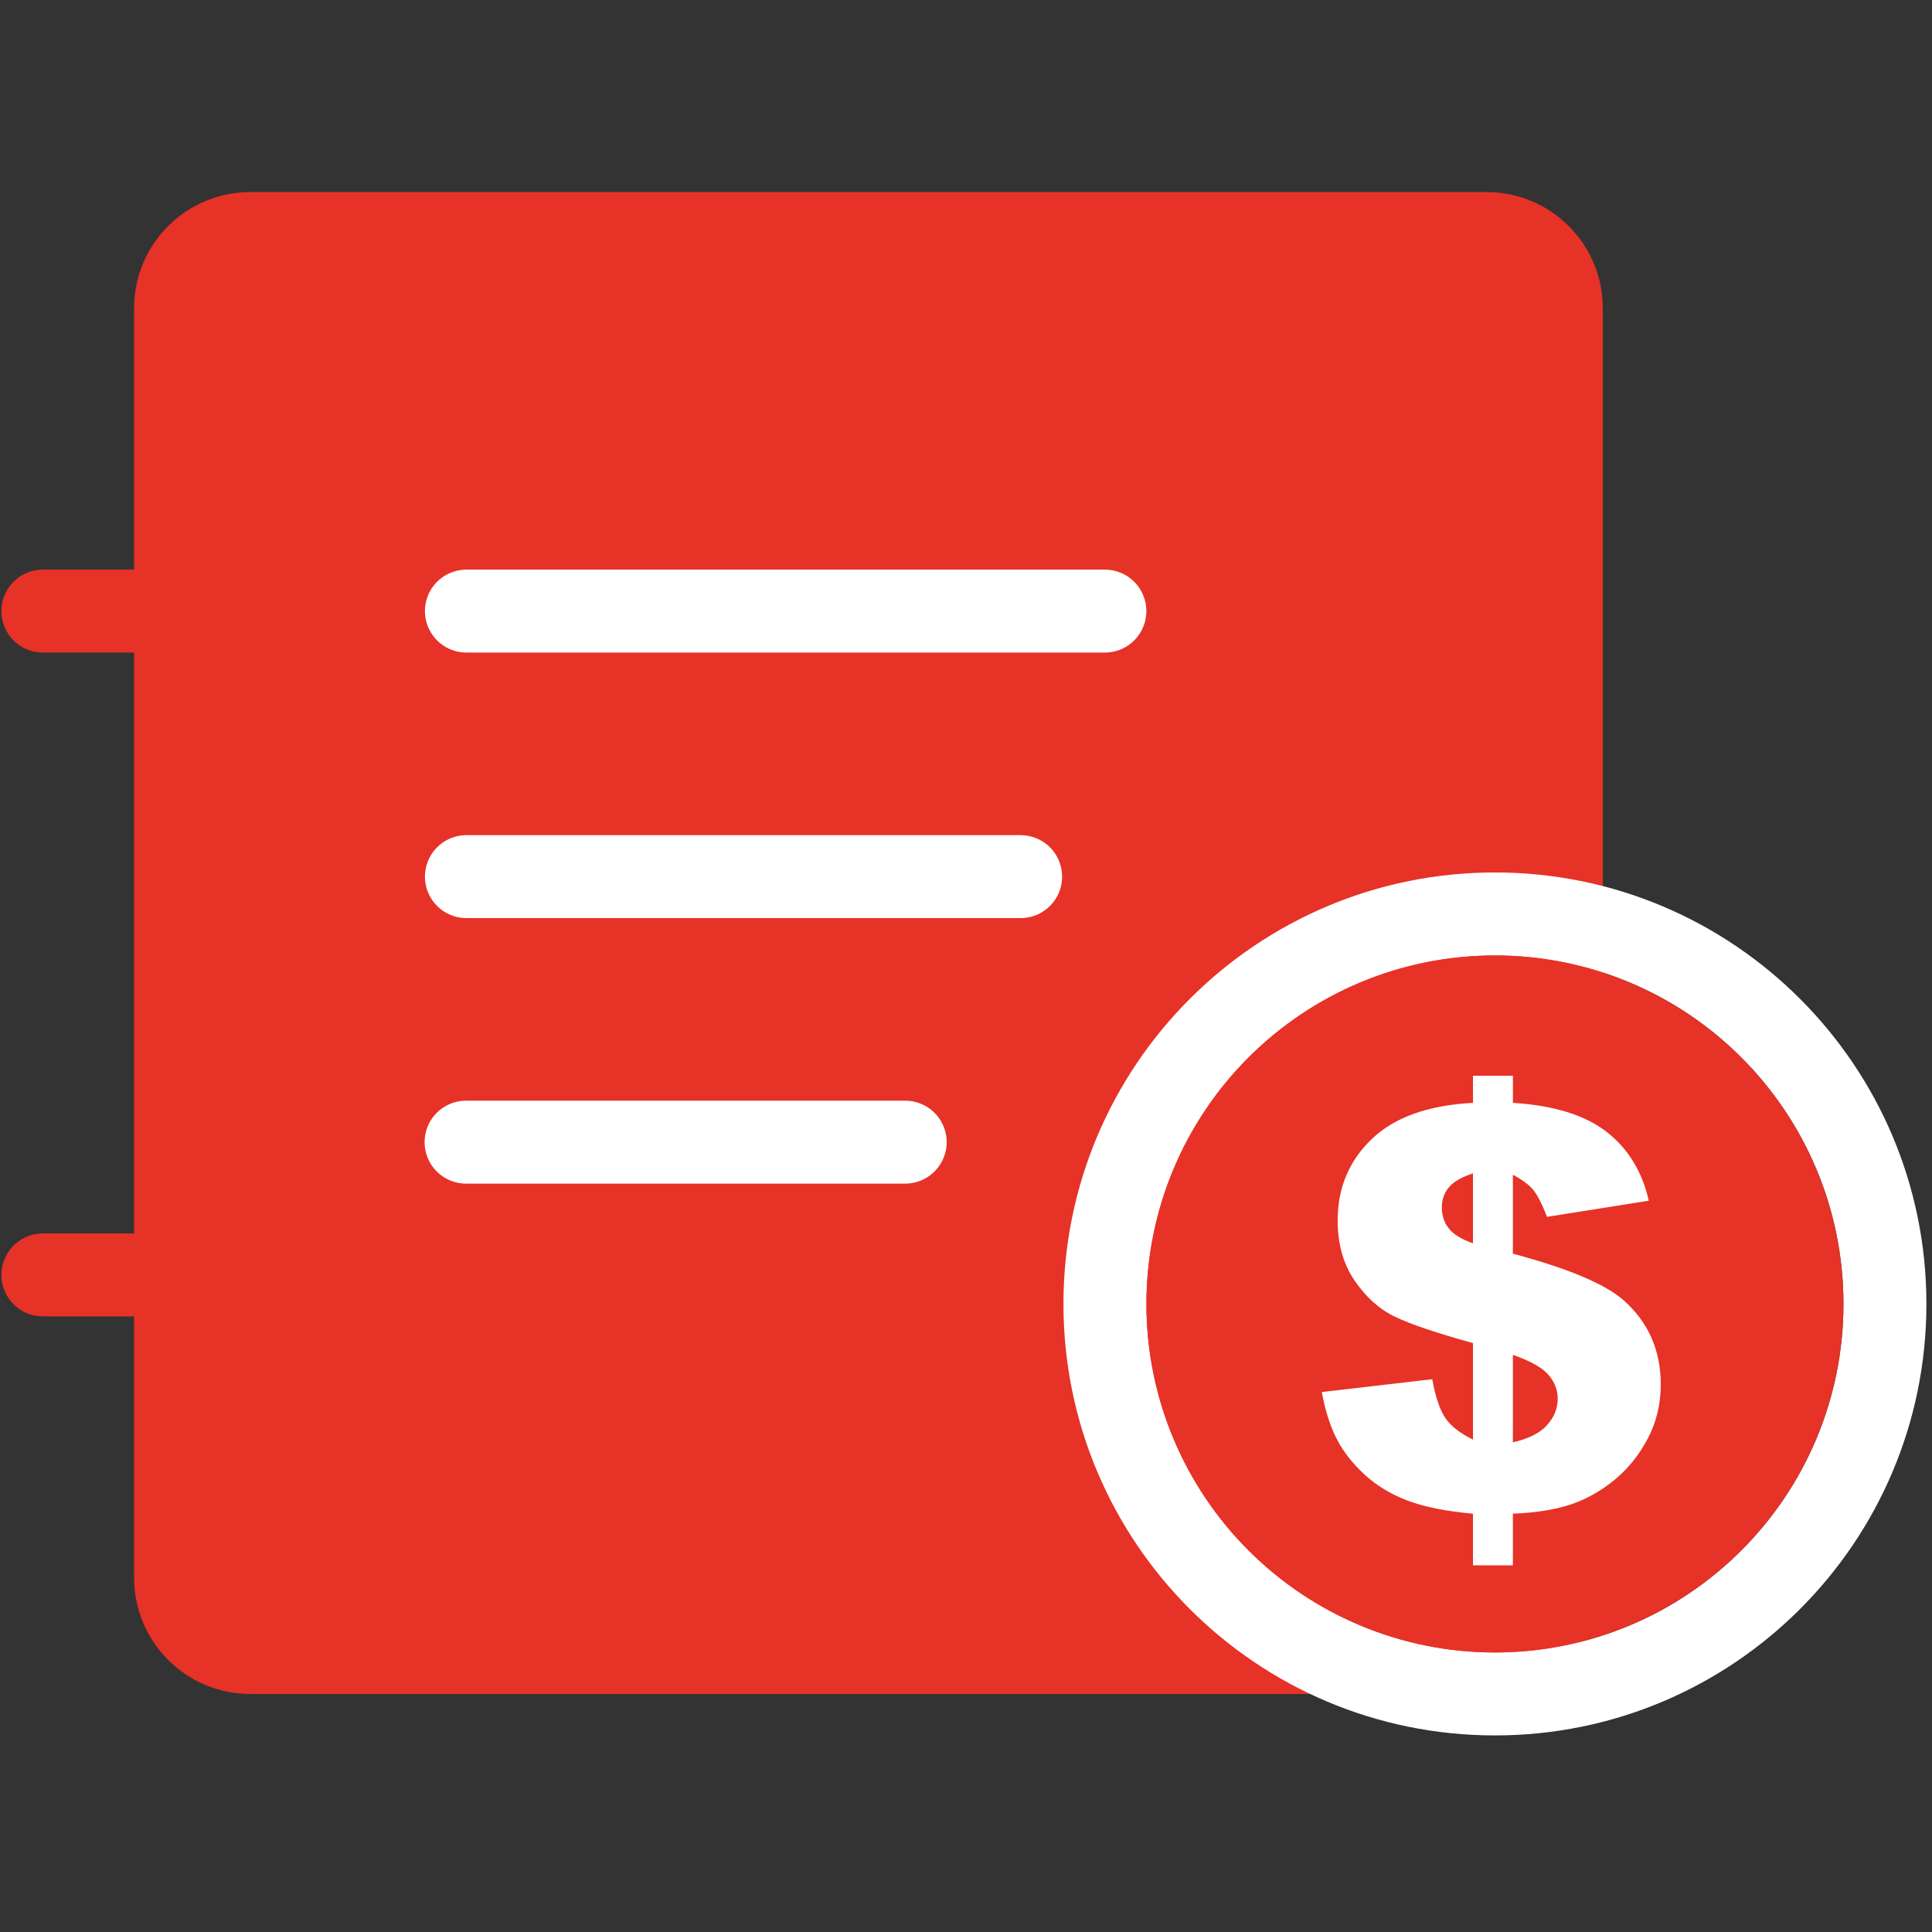
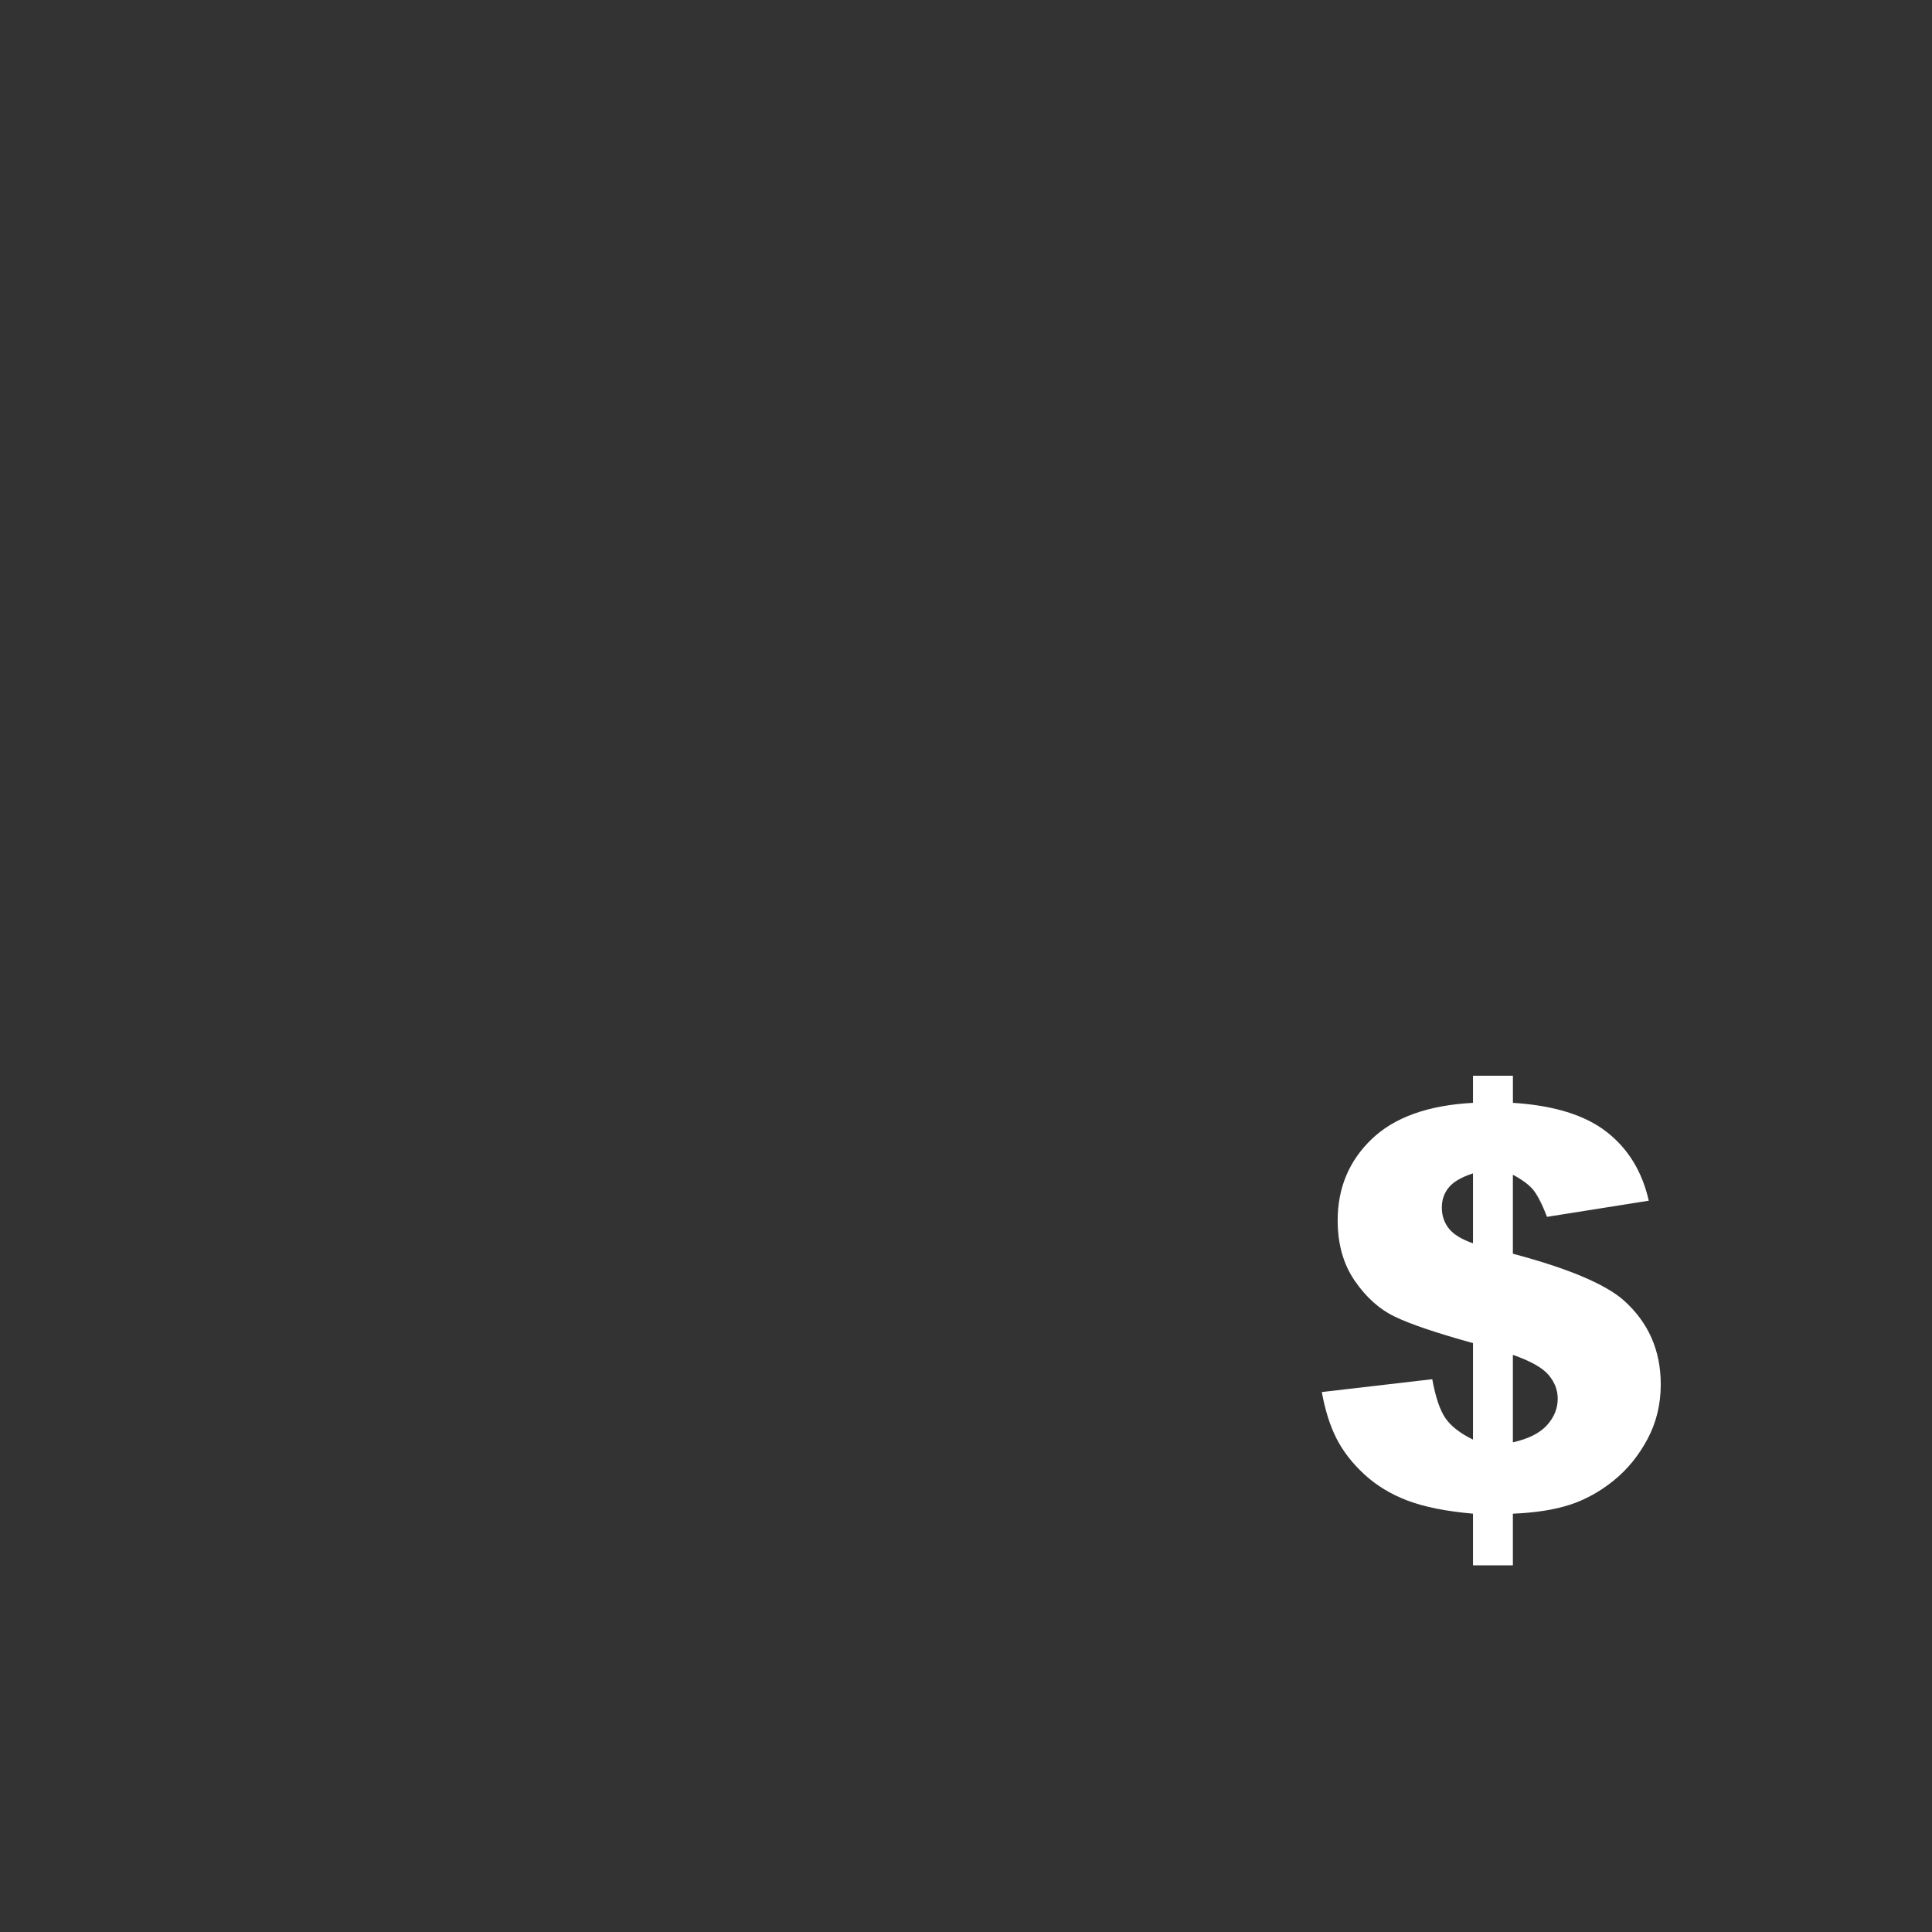
<svg xmlns="http://www.w3.org/2000/svg" width="48" height="48" viewBox="0 0 48 48" fill="none">
  <rect x="0" y="0" width="48" height="48" fill="#333333" stroke="none" />
-   <path d="M6.218 4.772H36.935C38.529 4.772 39.821 6.064 39.821 7.658V39.2C39.821 40.794 38.529 42.086 36.935 42.086H6.218C4.624 42.086 3.332 40.794 3.332 39.2V7.658C3.332 6.064 4.624 4.772 6.218 4.772Z" fill="#E73227" />
-   <path d="M22.491 27.346C22.76 27.346 23.019 27.452 23.211 27.64C23.403 27.829 23.514 28.085 23.52 28.354C23.526 28.623 23.426 28.884 23.242 29.081C23.058 29.277 22.805 29.394 22.536 29.406L22.491 29.407H11.578C11.309 29.407 11.05 29.301 10.858 29.113C10.665 28.924 10.554 28.668 10.549 28.399C10.543 28.13 10.643 27.869 10.826 27.672C11.01 27.476 11.264 27.359 11.533 27.347L11.578 27.346H22.491Z" fill="white" />
-   <path d="M5.599 14.152C5.869 14.152 6.127 14.258 6.32 14.446C6.512 14.635 6.623 14.891 6.629 15.16C6.635 15.43 6.535 15.69 6.351 15.887C6.167 16.084 5.913 16.2 5.644 16.212L5.599 16.213H1.064C0.795 16.213 0.536 16.107 0.344 15.919C0.152 15.73 0.041 15.474 0.035 15.205C0.029 14.936 0.129 14.675 0.313 14.478C0.497 14.282 0.75 14.165 1.019 14.153L1.064 14.152H5.599ZM5.599 30.644C5.869 30.644 6.127 30.75 6.32 30.939C6.512 31.127 6.623 31.383 6.629 31.652C6.635 31.922 6.535 32.182 6.351 32.379C6.167 32.576 5.913 32.693 5.644 32.705L5.599 32.706H1.064C0.795 32.705 0.536 32.6 0.344 32.411C0.152 32.223 0.041 31.966 0.035 31.697C0.029 31.428 0.129 31.167 0.313 30.971C0.497 30.774 0.75 30.657 1.019 30.645L1.064 30.644H5.599Z" fill="#E73227" />
-   <path d="M27.452 14.152C27.721 14.152 27.98 14.258 28.172 14.446C28.364 14.635 28.475 14.891 28.481 15.16C28.487 15.43 28.387 15.69 28.203 15.887C28.019 16.084 27.766 16.2 27.497 16.212L27.452 16.213H11.586C11.317 16.213 11.059 16.107 10.866 15.919C10.674 15.73 10.563 15.474 10.557 15.205C10.552 14.936 10.651 14.675 10.835 14.478C11.019 14.282 11.273 14.165 11.542 14.153L11.587 14.152H27.452ZM25.359 20.749C25.628 20.749 25.887 20.855 26.079 21.043C26.271 21.232 26.382 21.488 26.388 21.757C26.394 22.026 26.294 22.287 26.11 22.484C25.926 22.68 25.673 22.797 25.404 22.809L25.359 22.81H11.587C11.317 22.81 11.059 22.704 10.867 22.516C10.674 22.327 10.563 22.071 10.557 21.802C10.552 21.533 10.651 21.272 10.835 21.075C11.019 20.879 11.273 20.762 11.542 20.75L11.587 20.749H25.359ZM37.141 21.676C31.221 21.676 26.421 26.476 26.421 32.396C26.421 38.317 31.221 43.116 37.141 43.116C43.062 43.116 47.861 38.317 47.861 32.396C47.861 26.476 43.062 21.676 37.141 21.676ZM37.141 23.738C41.923 23.738 45.8 27.614 45.8 32.396C45.8 37.178 41.923 41.055 37.141 41.055C32.359 41.055 28.483 37.178 28.483 32.396C28.483 27.614 32.359 23.738 37.141 23.738Z" fill="white" />
-   <path d="M28.482 32.397C28.482 33.533 28.706 34.659 29.142 35.71C29.577 36.76 30.214 37.715 31.018 38.519C31.822 39.323 32.777 39.961 33.827 40.396C34.878 40.831 36.004 41.055 37.141 41.055C38.278 41.055 39.404 40.831 40.454 40.396C41.505 39.961 42.459 39.323 43.263 38.519C44.067 37.715 44.705 36.76 45.14 35.71C45.575 34.659 45.799 33.533 45.799 32.397C45.799 30.1 44.887 27.898 43.263 26.274C41.639 24.65 39.437 23.738 37.141 23.738C34.844 23.738 32.642 24.65 31.018 26.274C29.395 27.898 28.482 30.1 28.482 32.397Z" fill="#E73227" />
  <path d="M40.963 29.831L38.436 30.232C38.31 29.91 38.195 29.687 38.093 29.562C37.992 29.438 37.823 29.312 37.587 29.186V31.148C38.964 31.515 39.883 31.902 40.345 32.31C40.956 32.858 41.261 33.552 41.261 34.395C41.261 34.888 41.152 35.341 40.932 35.753C40.712 36.165 40.432 36.509 40.09 36.785C39.748 37.061 39.385 37.261 39 37.386C38.615 37.511 38.144 37.584 37.587 37.607V38.89H36.596V37.607C35.93 37.548 35.39 37.44 34.976 37.284C34.562 37.128 34.204 36.912 33.903 36.636C33.602 36.359 33.37 36.062 33.207 35.743C33.044 35.423 32.922 35.038 32.84 34.585L35.584 34.266C35.666 34.714 35.775 35.038 35.913 35.236C36.052 35.436 36.279 35.612 36.596 35.766V33.369C35.681 33.116 35.033 32.896 34.65 32.71C34.268 32.525 33.936 32.227 33.656 31.817C33.375 31.408 33.234 30.909 33.234 30.32C33.234 29.514 33.516 28.841 34.08 28.3C34.644 27.759 35.482 27.459 36.596 27.4V26.727H37.588V27.4C38.602 27.463 39.377 27.703 39.913 28.119C40.45 28.536 40.8 29.107 40.963 29.831ZM36.596 29.152C36.306 29.247 36.105 29.365 35.992 29.505C35.878 29.645 35.822 29.811 35.822 30.001C35.822 30.2 35.879 30.373 35.995 30.52C36.11 30.667 36.311 30.791 36.596 30.89V29.152ZM37.588 35.834C37.972 35.748 38.254 35.607 38.433 35.41C38.612 35.213 38.701 34.992 38.701 34.748C38.701 34.535 38.625 34.339 38.474 34.16C38.322 33.981 38.027 33.815 37.587 33.661V35.834L37.588 35.834Z" fill="white" />
</svg>